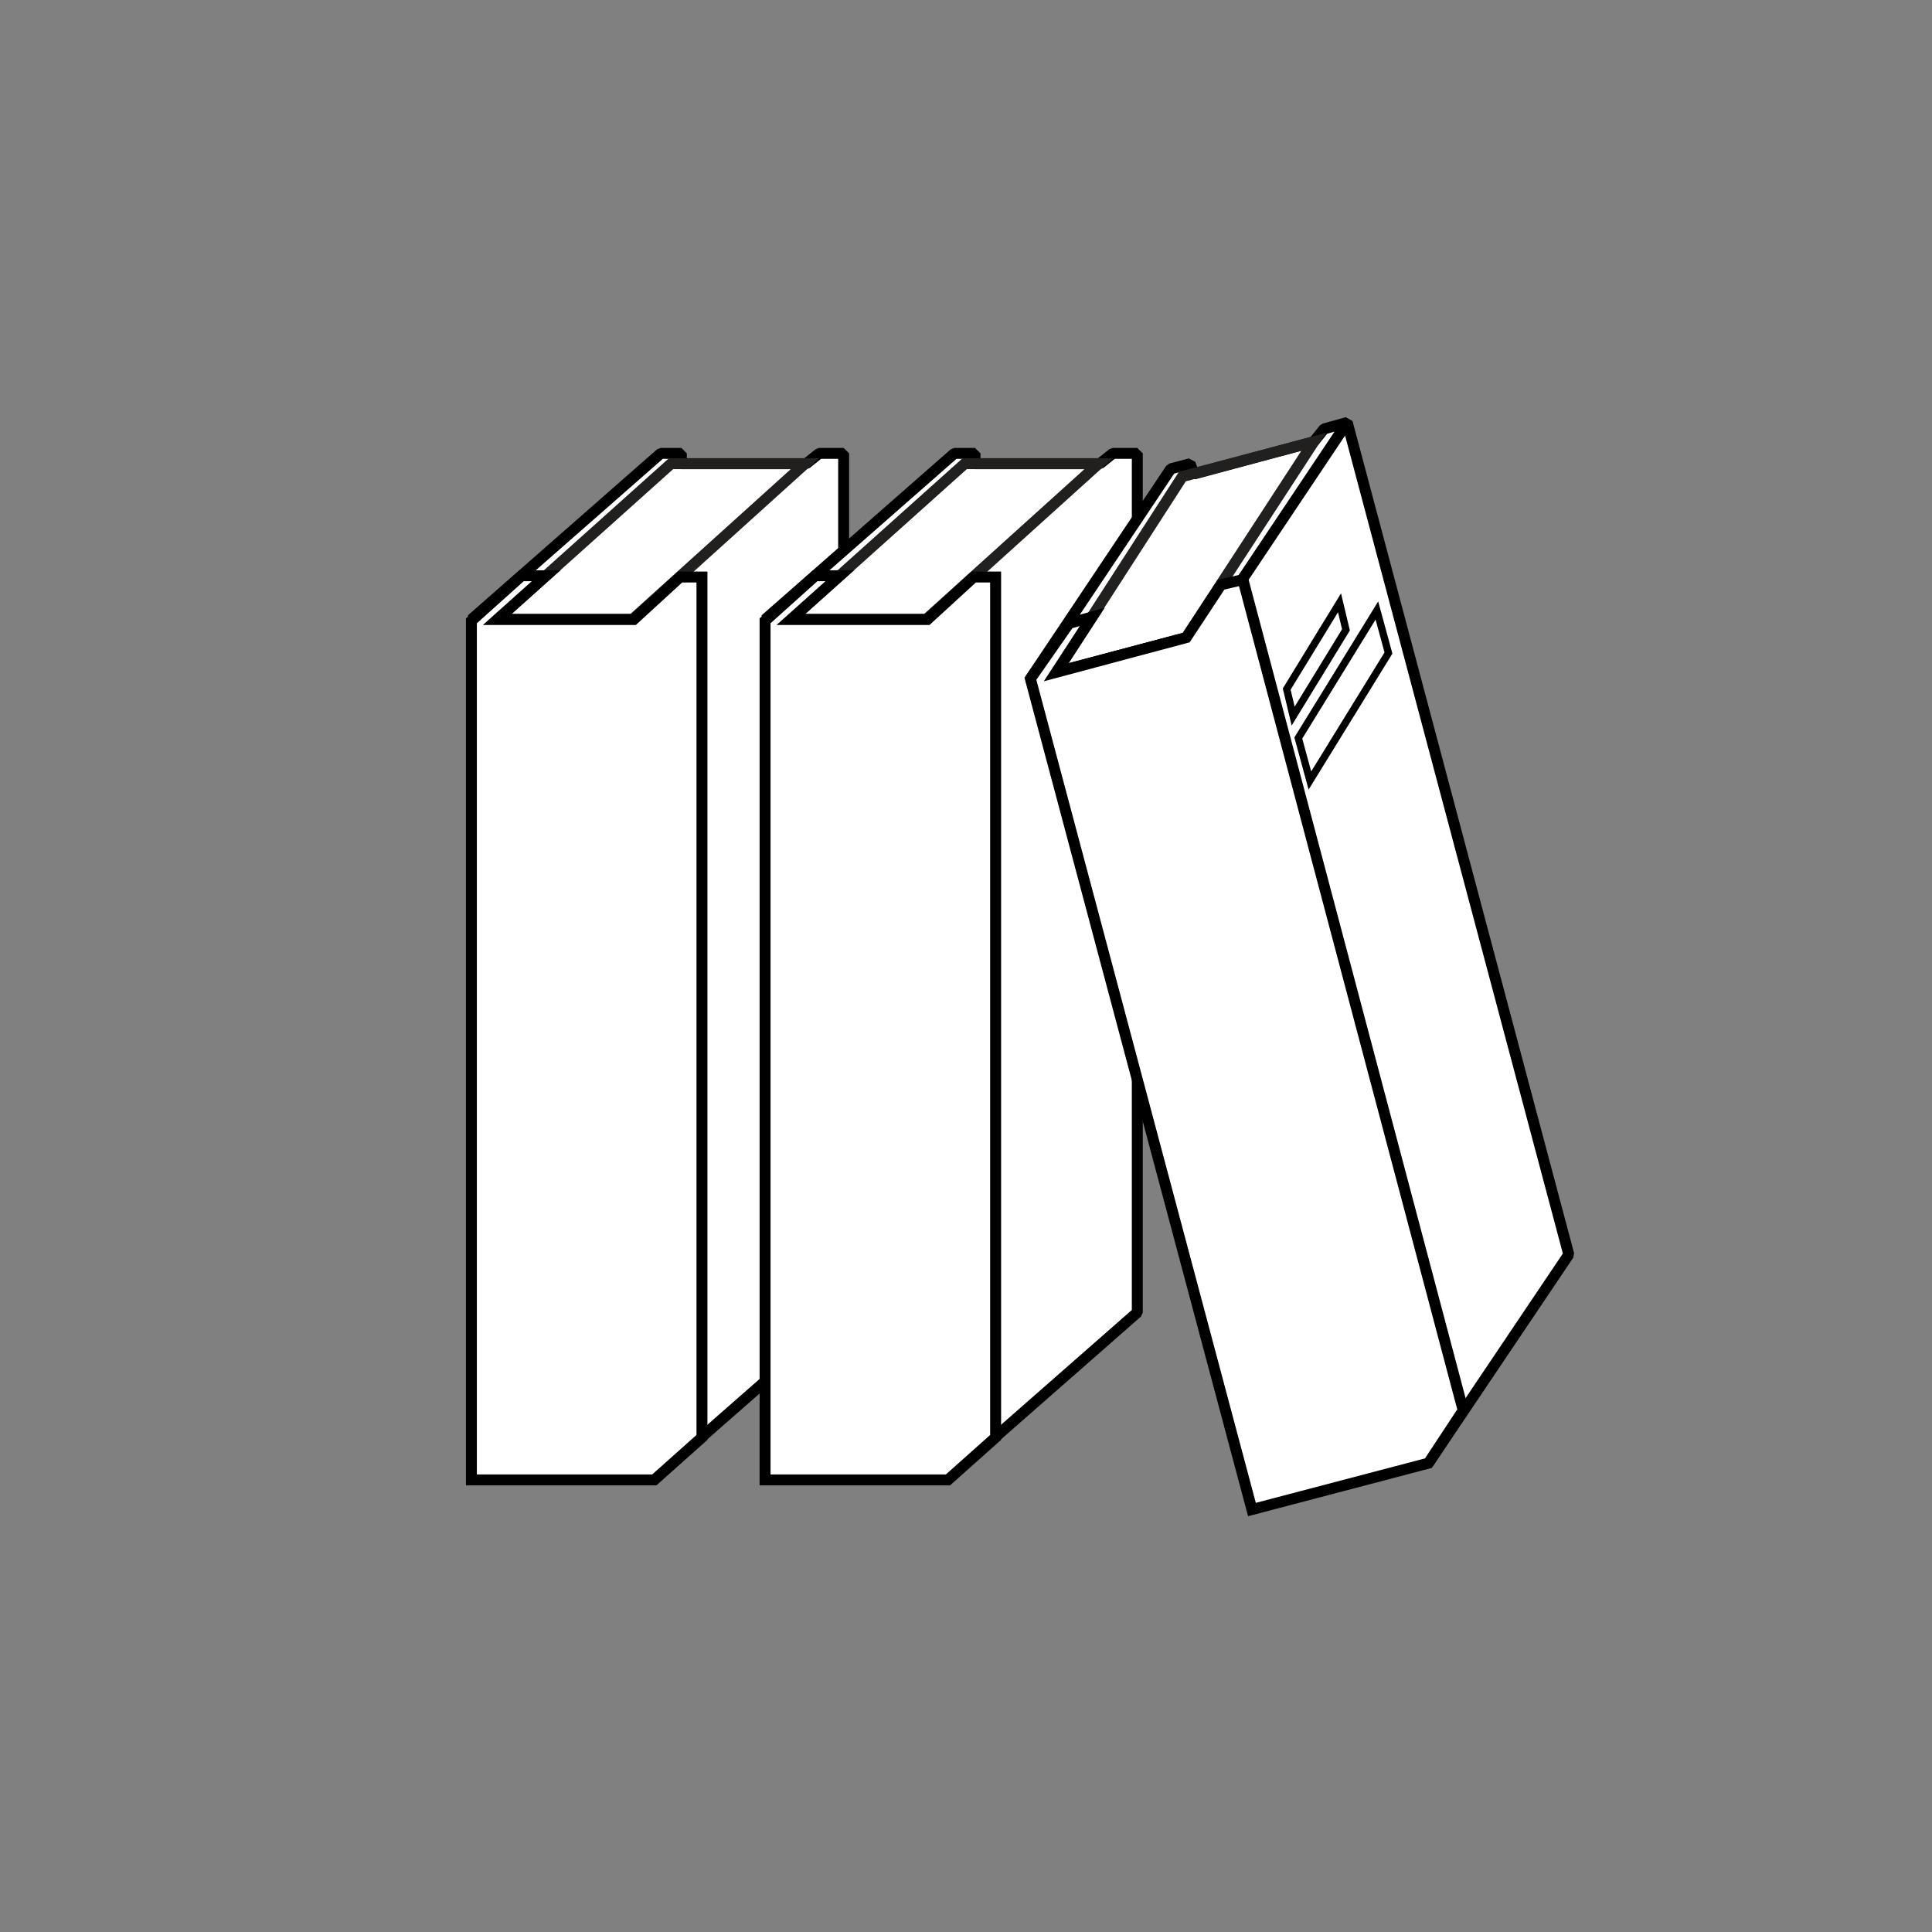
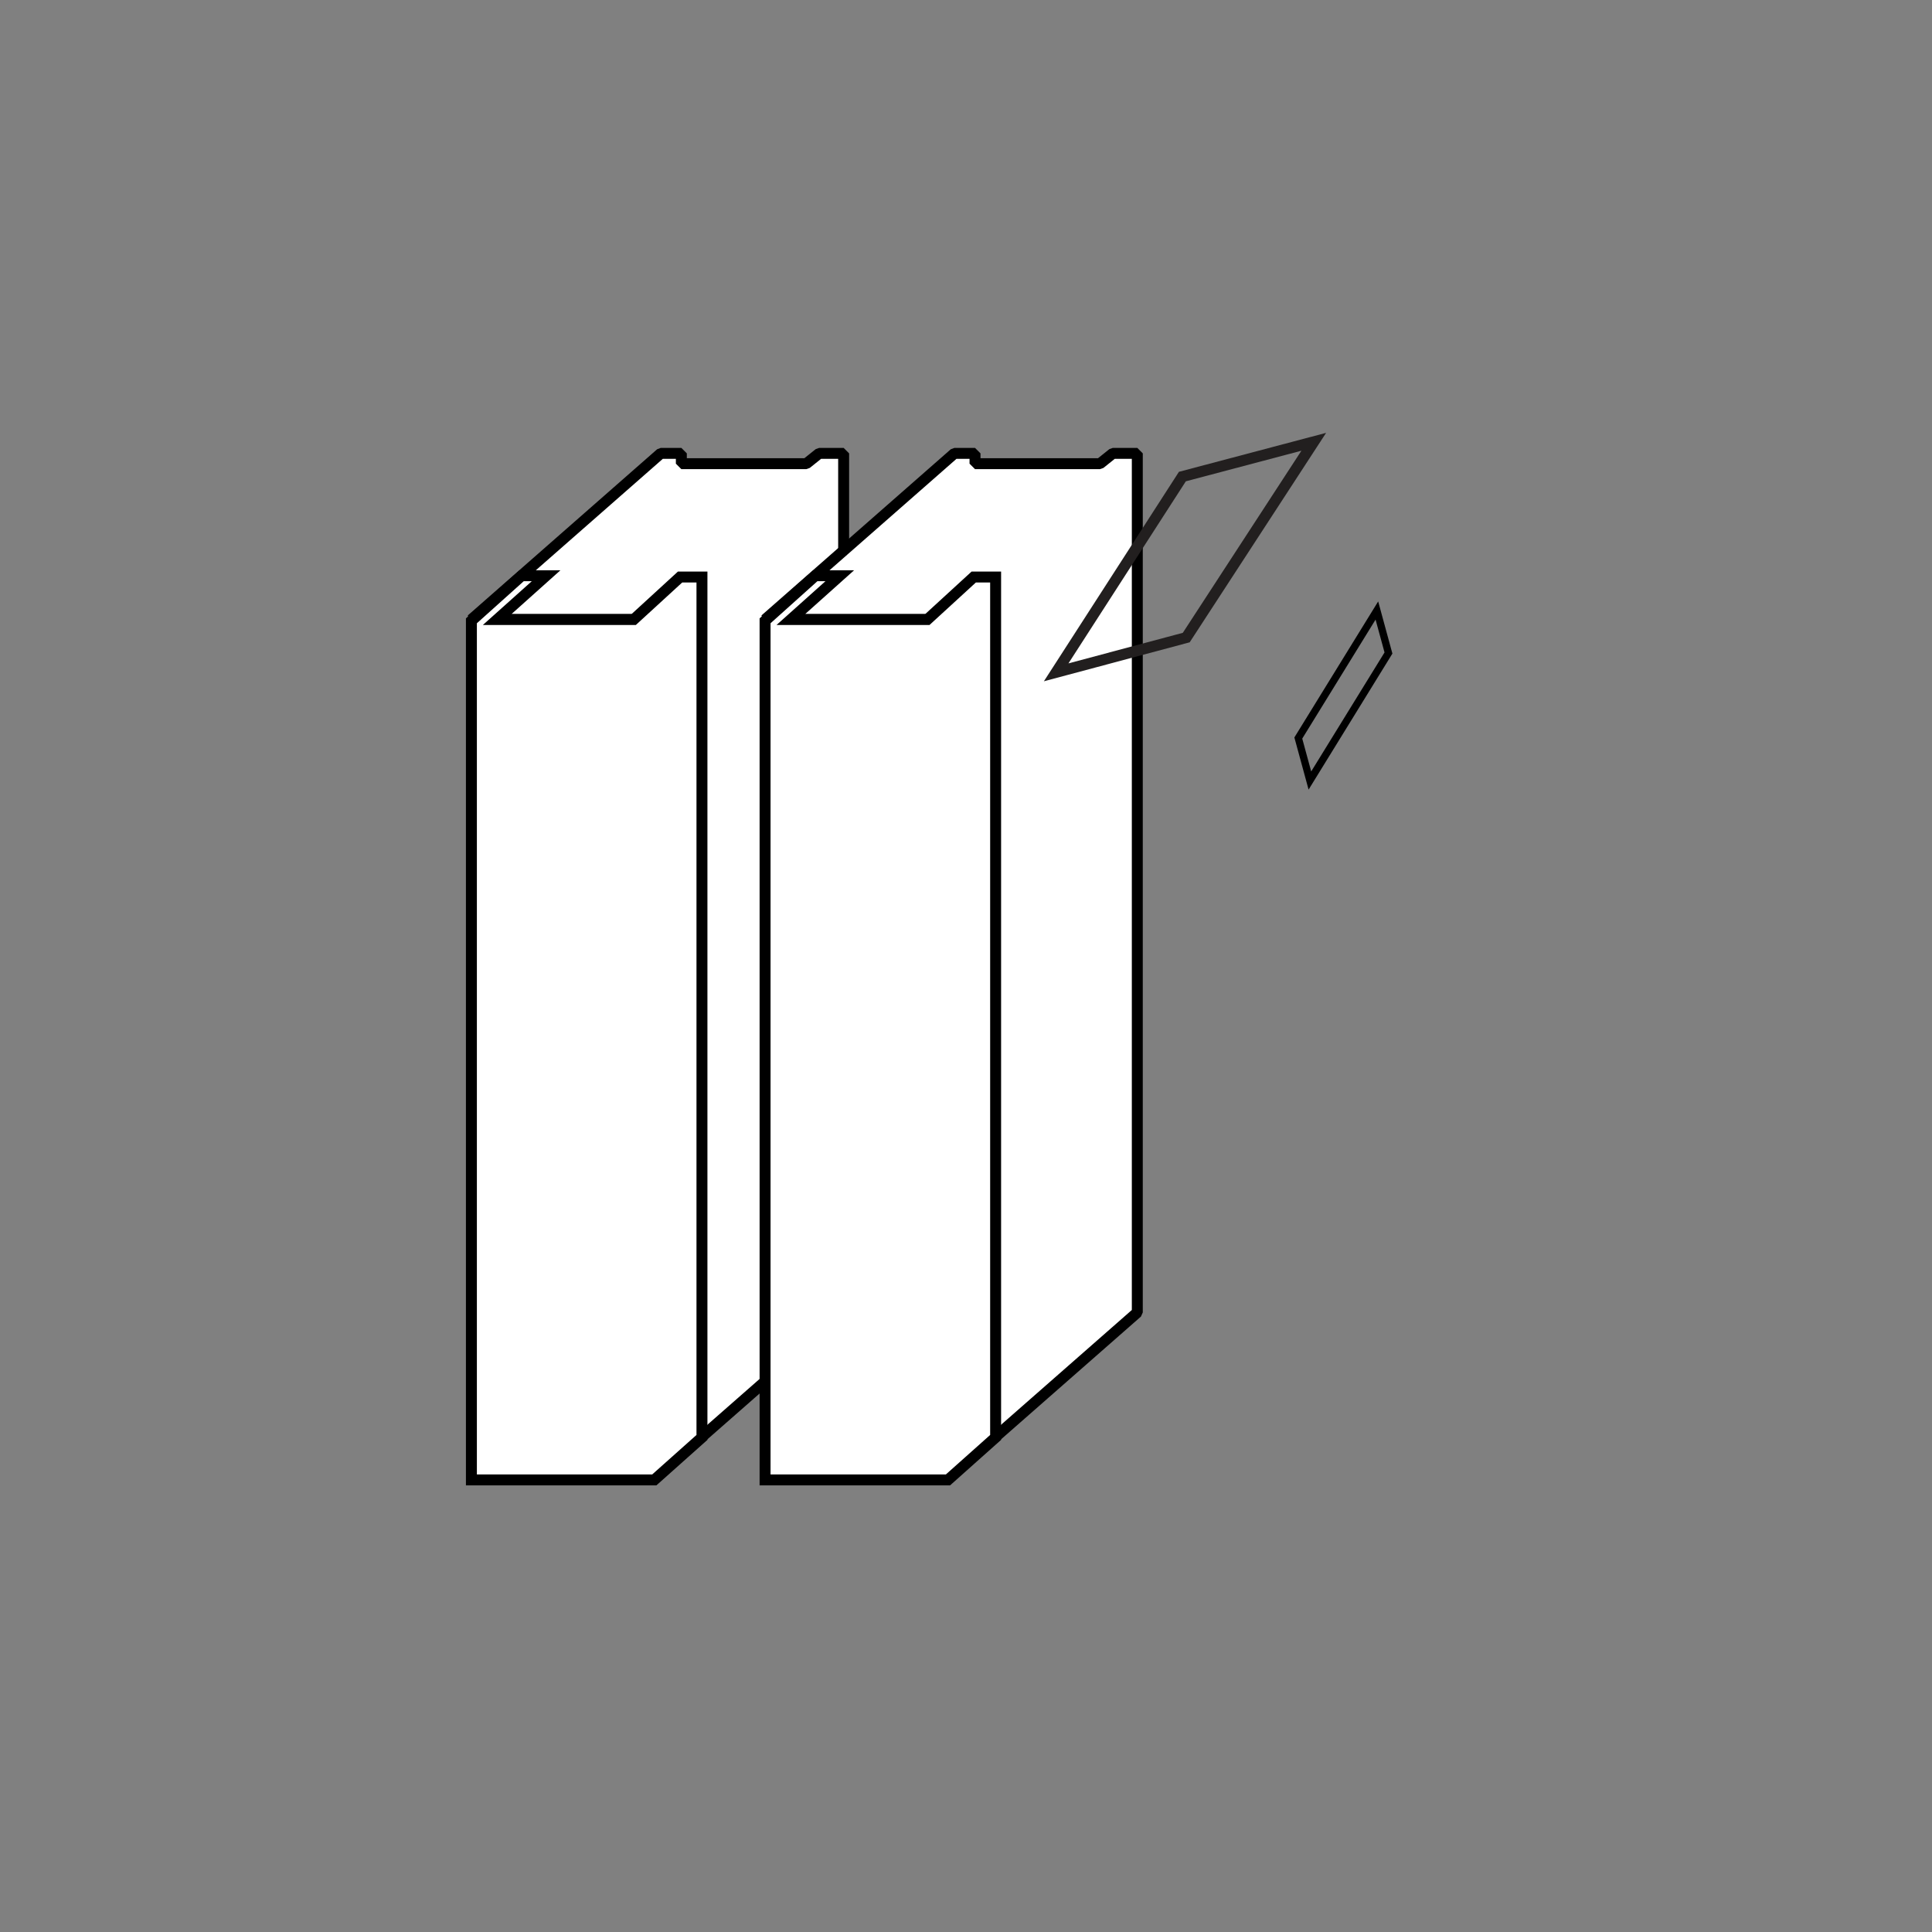
<svg xmlns="http://www.w3.org/2000/svg" version="1.1" id="Layer_1" x="0px" y="0px" viewBox="0 0 150 150" style="enable-background:new 0 0 150 150;" xml:space="preserve">
  <rect x="0" y="0" width="150" height="150" fill="#808080" stroke="none" />
  <style type="text/css">
	.st0{fill:none;stroke:#000000;stroke-width:0.85;stroke-miterlimit:10;}
	.st1{fill:#FFFFFF;stroke:#000000;stroke-width:0.85;stroke-linecap:square;stroke-linejoin:bevel;stroke-miterlimit:10;}
	.st2{fill:none;stroke:#221F1F;stroke-width:0.85;stroke-miterlimit:10;}
	.st3{fill:#FFFFFF;stroke:#000000;stroke-width:0.85;stroke-miterlimit:10;}
	.st4{fill:#FFFFFF;stroke:#000000;stroke-width:0.85;stroke-linejoin:bevel;stroke-miterlimit:10;}
	.st5{fill:none;stroke:#000000;stroke-width:0.567;stroke-miterlimit:10;}
	.st6{fill:#FFFFFF;stroke:#2E6188;stroke-width:0.85;stroke-miterlimit:10;}
	.st7{fill:#FFFFFF;stroke:#2E6188;stroke-width:0.85;stroke-linejoin:bevel;stroke-miterlimit:10;}
	.st8{fill:none;stroke:#2E6188;stroke-width:0.85;stroke-miterlimit:10;}
	.st9{fill:none;stroke:#2E6188;stroke-width:0.567;stroke-miterlimit:10;}
	.st10{fill:none;stroke:#000000;stroke-width:0.85;stroke-miterlimit:10;stroke-dasharray:2.966,2.966;}
	.st11{fill:none;}
	.st12{fill:none;stroke:#000000;stroke-width:1.417;stroke-miterlimit:10;}
	.st13{fill:#FFFFFF;}
	.st14{fill:#FFFFFF;stroke:#000000;stroke-width:0.567;stroke-miterlimit:10;}
	.st15{fill:#CECFCF;}
	.st16{fill:#1A1647;}
	.st17{fill:#FFFFFF;stroke:#231F20;stroke-width:0.567;stroke-miterlimit:10;}
	.st18{fill:none;stroke:#231F20;stroke-width:1.417;stroke-miterlimit:10;}
	.st19{stroke:#FFFFFF;stroke-width:1.701;stroke-miterlimit:10;}
	.st20{fill:#FFFFFF;stroke:#231F20;stroke-width:1.417;stroke-miterlimit:10;}
	.st21{stroke:#FFFFFF;stroke-width:1.417;stroke-miterlimit:10;}
	.st22{fill:none;stroke:#231F20;stroke-width:1.417;stroke-linejoin:round;stroke-miterlimit:10;}
	.st23{fill-rule:evenodd;clip-rule:evenodd;fill:#337AB6;stroke:#FFFFFF;stroke-width:5.669;stroke-miterlimit:10;}
	.st24{stroke:#FFFFFF;stroke-miterlimit:10;}
</style>
  <g>
    <path class="st1" d="M50.8,48.1v66.7l14.7-12.9V35.2h-1.9l-1,0.8h-9.7l0-0.8l-1.6,0L36.6,48.1H50.8z M50.8,48.1" />
-     <path class="st2" d="M38.6,48.1h10.5L62.5,36H52.1L38.6,48.1z M38.6,48.1" />
    <path class="st3" d="M54.5,44.8l-1.7,0l-3.6,3.3H38.6l3.8-3.4l-1.9,0l-3.9,3.5v66.7h14.2l3.7-3.3V44.8z M54.5,44.8" />
    <path class="st4" d="M73.6,48.1v66.7l14.7-12.9V35.2h-1.9l-1,0.8h-9.7l0-0.8l-1.6,0L59.4,48.1H73.6L73.6,48.1z M73.6,48.1" />
-     <path class="st2" d="M61.4,48.1h10.5L85.3,36H74.9L61.4,48.1z M61.4,48.1" />
    <path class="st3" d="M77.3,44.8l-1.7,0l-3.6,3.3H61.4l3.8-3.4l-1.9,0l-3.9,3.5v66.7h14.2l3.7-3.3V44.8z M77.3,44.8" />
-     <path class="st4" d="M104.6,32.8L93.7,49.1l17.2,64.5l10.9-16.2L104.6,32.8l-1.8,0.5l-0.8,1l-9.3,2.5L92.4,36l-1.5,0.4L80,52.7   l13.7-3.6L104.6,32.8z M104.6,32.8" />
    <path class="st2" d="M82,52.2l10.1-2.7l9.9-15.2L91.8,37L82,52.2L82,52.2z M82,52.2" />
-     <path class="st3" d="M96.5,45l-1.7,0.4l-2.7,4.1L82,52.2l2.8-4.3l-1.8,0.5L80,52.7l17.2,64.5l13.7-3.6l2.7-4.1L96.5,45L96.5,45z    M96.5,45" />
    <path class="st5" d="M107.8,50.7l-0.9-3.3l-6.1,9.9l0.9,3.3L107.8,50.7z M107.8,50.7" />
-     <path class="st5" d="M104.5,48.9l-0.5-2.1l-4.1,6.7l0.5,2.1L104.5,48.9L104.5,48.9z M104.5,48.9" />
  </g>
</svg>